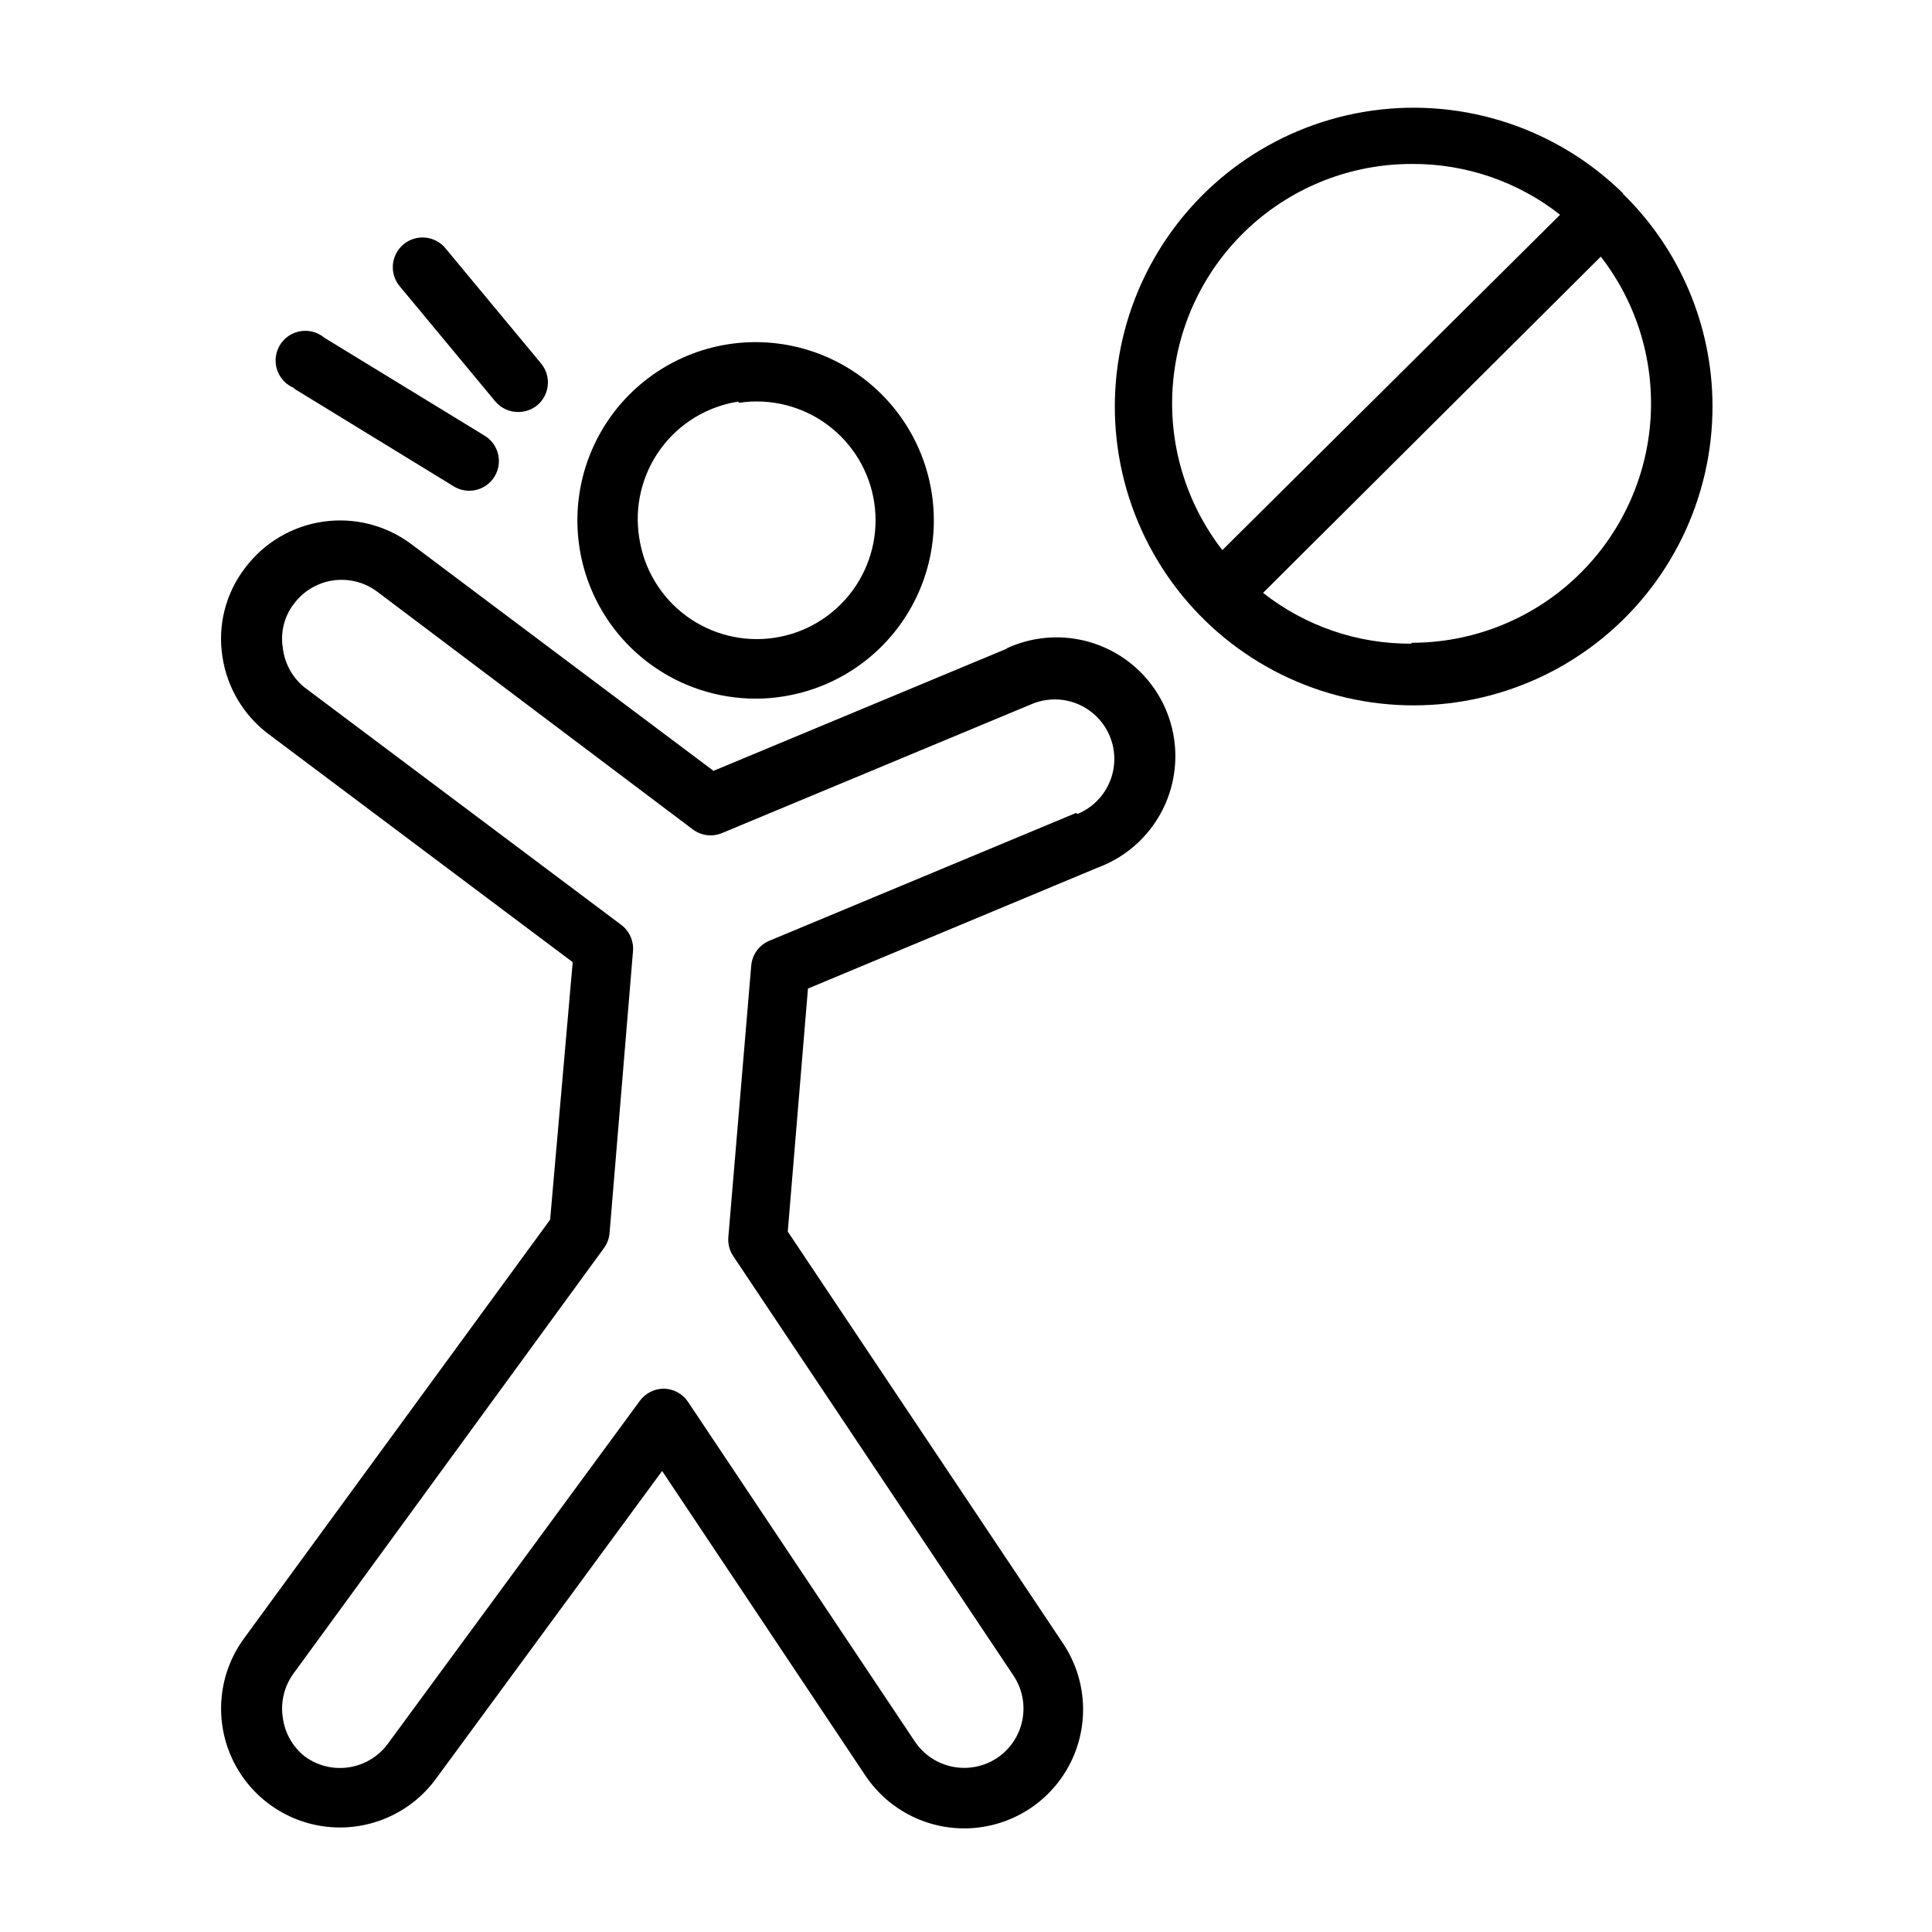
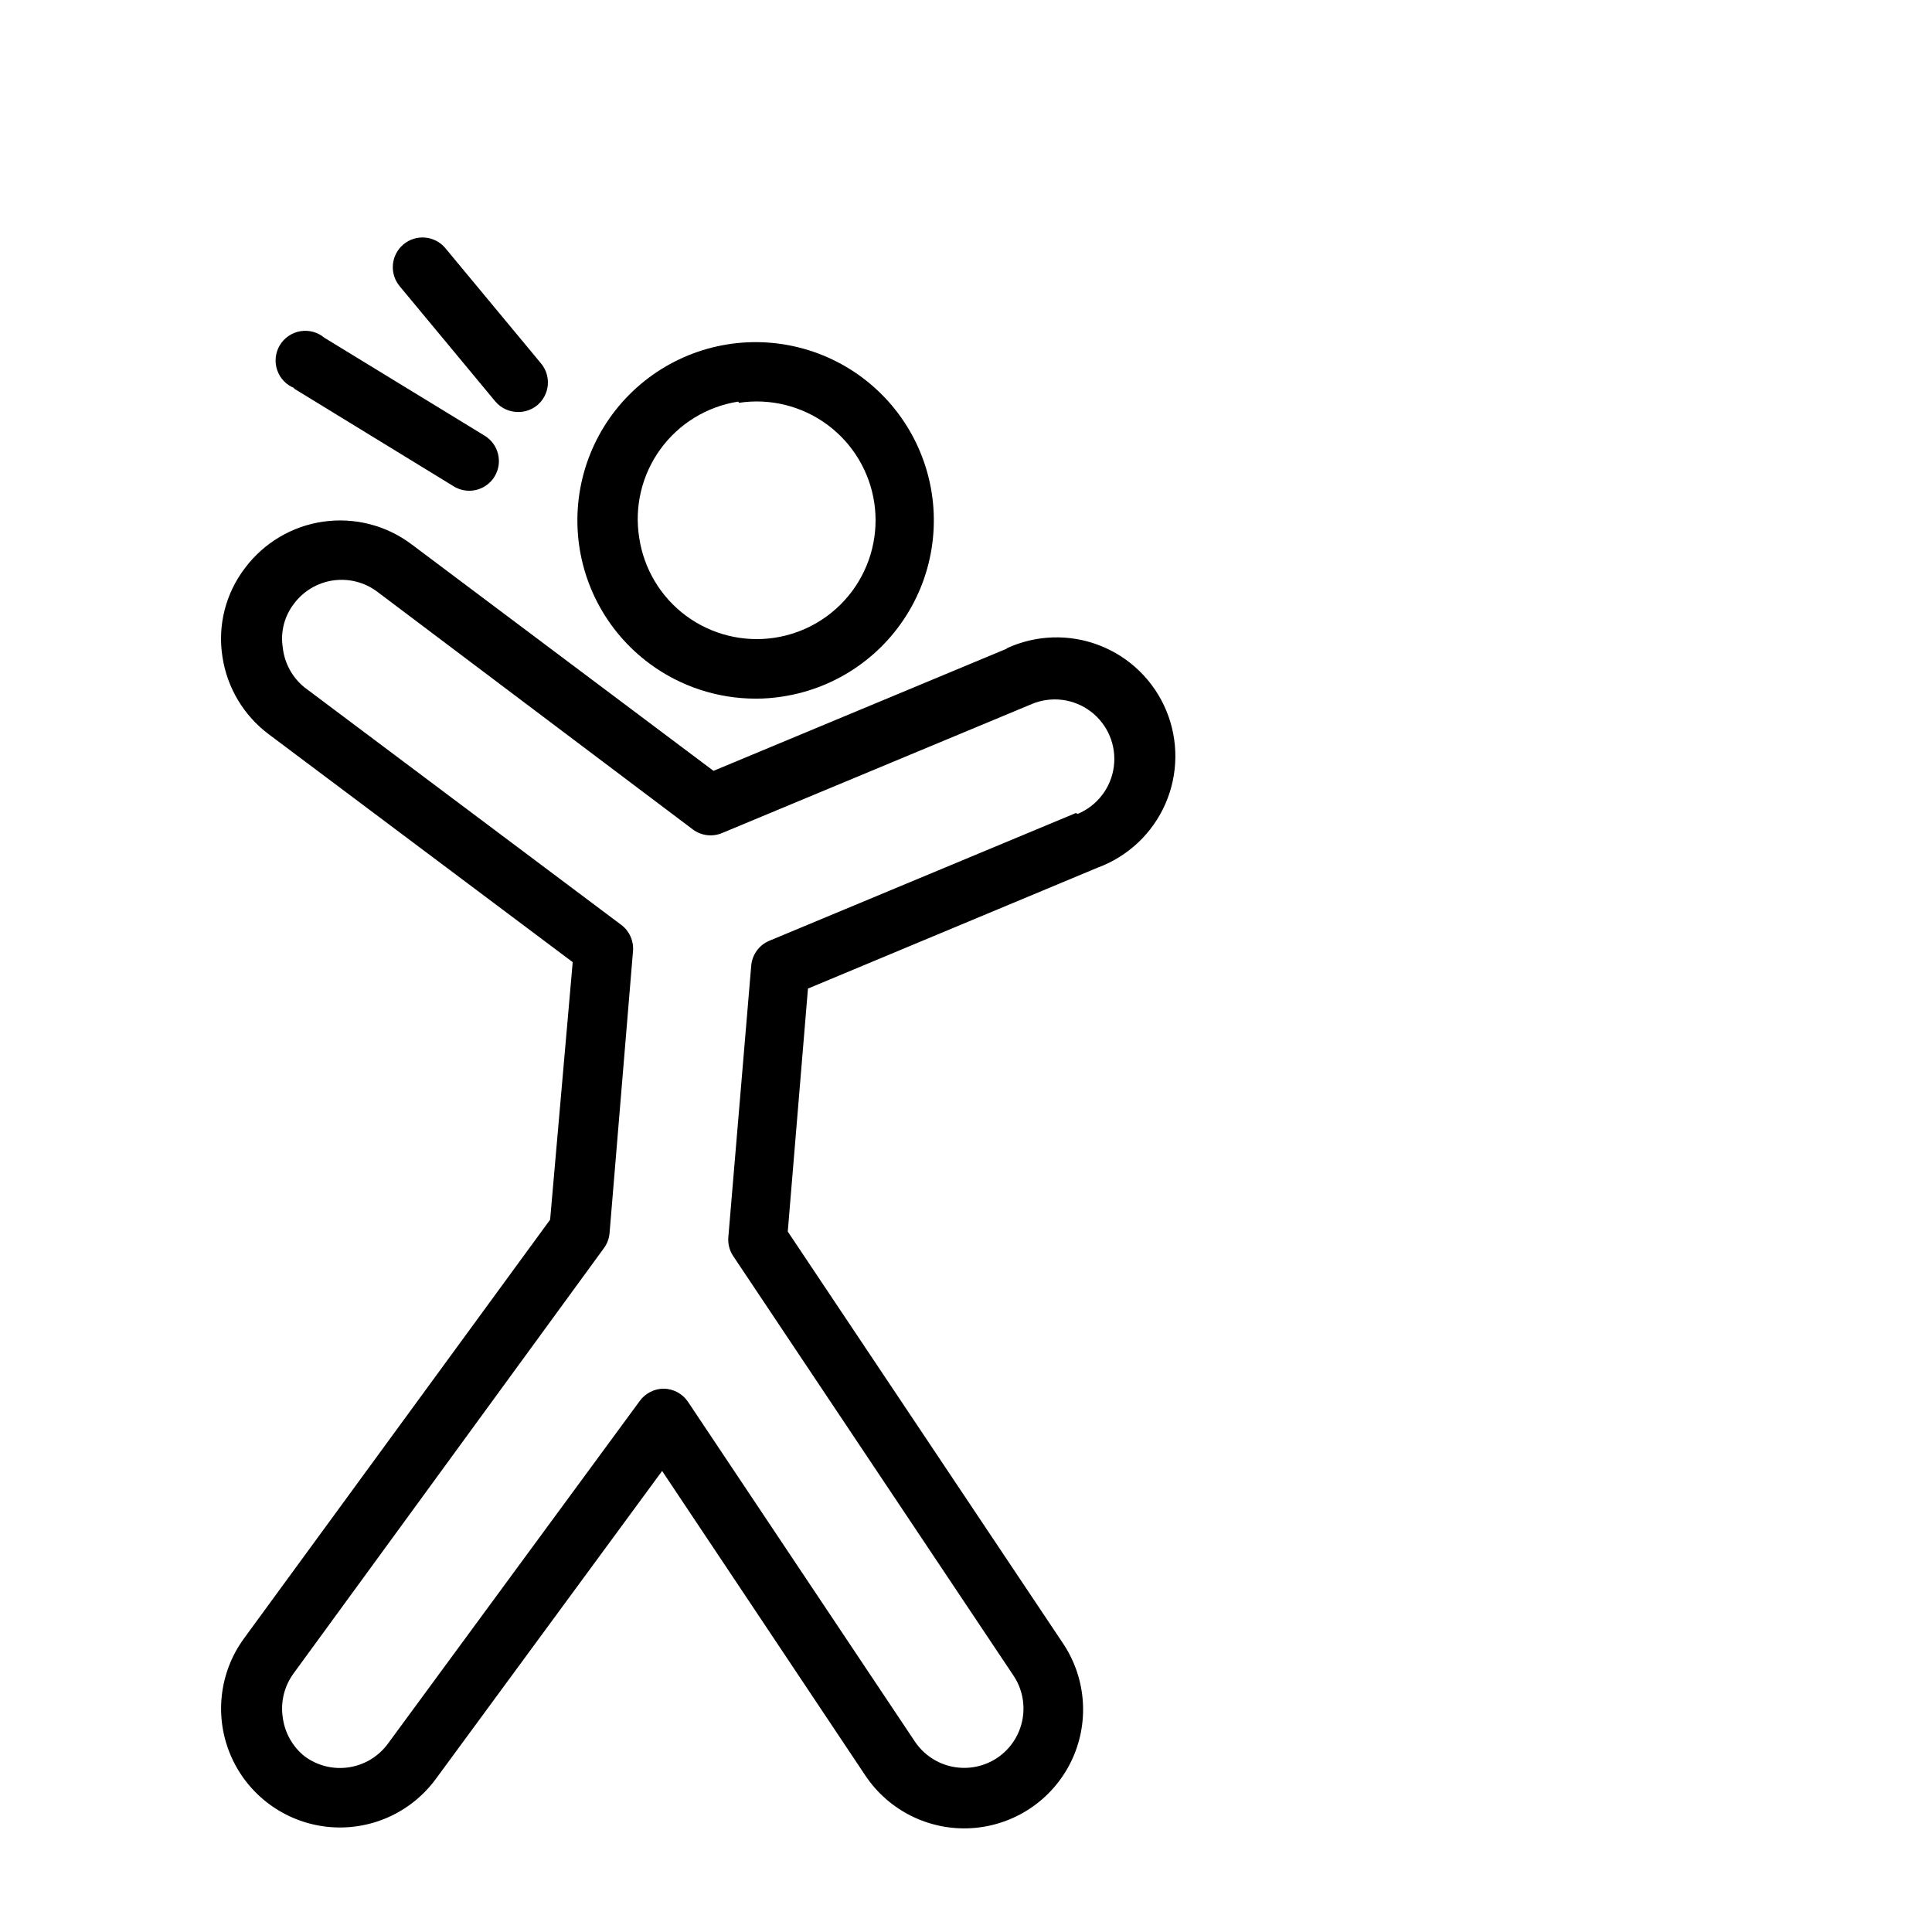
<svg xmlns="http://www.w3.org/2000/svg" fill="#000000" width="800px" height="800px" version="1.1" viewBox="144 144 512 512">
  <g>
    <path d="m316.24 319.94c8.098 5.965 17.891 9.191 27.949 9.207 2.398 0.012 4.793-0.172 7.16-0.551 14.52-2.207 27.18-11.043 34.266-23.902 7.086-12.859 7.785-28.285 1.895-41.734-5.887-13.453-17.699-23.398-31.953-26.914-14.258-3.516-29.336-0.203-40.805 8.969-11.469 9.168-18.02 23.148-17.73 37.828 0.293 14.68 7.394 28.391 19.219 37.098zm23.617-69.195c8.258-1.246 16.672 0.844 23.391 5.805 6.719 4.961 11.191 12.387 12.438 20.645 1.242 8.258-0.848 16.672-5.809 23.391s-12.387 11.191-20.648 12.434c-8.258 1.242-16.672-0.848-23.391-5.809-6.715-4.961-11.188-12.391-12.43-20.648-1.336-8.27 0.68-16.734 5.598-23.516 4.918-6.781 12.34-11.32 20.617-12.617z" />
    <path d="m410.94 315.85-77.855 32.434-80.059-60.066c-6.68-5.012-15.078-7.16-23.344-5.981-8.27 1.18-15.727 5.598-20.738 12.277-5.156 6.715-7.32 15.258-5.984 23.617 1.25 8.172 5.66 15.52 12.281 20.469l80.531 60.379-5.984 68.25-81.082 110.91c-6.664 9.07-7.984 21.008-3.461 31.316 4.519 10.309 14.199 17.418 25.387 18.656s22.184-3.586 28.852-12.656l59.984-81.633 53.844 80.688c6.242 9.363 17.008 14.688 28.242 13.965 11.23-0.727 21.223-7.387 26.215-17.477 4.988-10.09 4.215-22.074-2.031-31.441l-72.973-109.18 5.352-64.395 76.754-32.039c8.051-2.961 14.543-9.082 17.98-16.941 3.434-7.859 3.512-16.781 0.219-24.703-3.297-7.922-9.68-14.152-17.676-17.258-7.996-3.106-16.914-2.812-24.691 0.809zm18.184 43.609-81.238 33.852c-2.711 1.133-4.562 3.684-4.805 6.609l-6.059 71.875c-0.164 1.773 0.281 3.547 1.258 5.035l74.312 111.23c2.312 3.465 3.152 7.707 2.34 11.797-0.809 4.086-3.207 7.688-6.668 10.008-3.469 2.309-7.711 3.152-11.801 2.34-4.086-0.809-7.684-3.211-10.008-6.672l-60.141-90.055c-1.434-2.125-3.812-3.414-6.375-3.465-2.519-0.004-4.891 1.195-6.379 3.231l-66.754 90.844c-2.469 3.375-6.184 5.629-10.316 6.266-4.137 0.637-8.355-0.402-11.727-2.883-3.207-2.547-5.297-6.246-5.824-10.312-0.629-4.106 0.391-8.293 2.836-11.648l82.262-112.73c0.848-1.148 1.363-2.512 1.496-3.934l6.219-74.785c0.227-2.684-0.93-5.297-3.07-6.926l-83.996-62.977c-3.234-2.621-5.301-6.414-5.746-10.551-0.656-4.129 0.426-8.348 2.992-11.648 2.504-3.34 6.234-5.551 10.367-6.141 4.137-0.59 8.332 0.484 11.676 2.992l83.602 62.977h-0.004c2.266 1.707 5.269 2.07 7.875 0.941l82.027-34.164h-0.004c5.203-2.164 11.168-1.391 15.645 2.031 4.477 3.426 6.789 8.977 6.062 14.566-0.727 5.586-4.379 10.363-9.582 12.531z" />
    <path d="m275.3 250.43c1.516 1.77 3.734 2.777 6.062 2.754 1.84 0.004 3.621-0.637 5.039-1.809 1.598-1.348 2.594-3.273 2.773-5.356 0.176-2.082-0.48-4.148-1.828-5.746l-25.352-30.543c-2.801-3.324-7.773-3.746-11.098-0.945-3.324 2.805-3.75 7.777-0.945 11.102z" />
    <path d="m221.78 246.89 42.43 25.977v0.004c1.23 0.762 2.644 1.168 4.094 1.18 2.762 0.016 5.332-1.418 6.769-3.781 2.242-3.695 1.082-8.512-2.598-10.781l-42.508-25.977-0.004-0.004c-1.773-1.488-4.113-2.121-6.394-1.727-2.281 0.391-4.277 1.77-5.449 3.766-1.176 1.996-1.41 4.41-0.645 6.594 0.766 2.188 2.453 3.926 4.617 4.75z" />
-     <path d="m574.21 195.32c-17.527-17.266-42.082-25.402-66.453-22.023-24.367 3.379-45.781 17.891-57.949 39.273-12.172 21.379-13.711 47.203-4.168 69.879 9.539 22.68 29.078 39.633 52.875 45.883 23.793 6.25 49.145 1.086 68.598-13.973 19.453-15.062 30.805-38.309 30.715-62.91-0.066-21.141-8.637-41.371-23.773-56.129zm-56.129-7.871c14.266-0.102 28.145 4.644 39.359 13.461l-89.504 88.875c-9.75-12.57-14.422-28.348-13.09-44.199 1.332-15.855 8.57-30.629 20.281-41.398 11.715-10.766 27.043-16.738 42.953-16.738zm0 127.13c-14.266 0.102-28.145-4.644-39.359-13.461l89.504-89.109c9.754 12.57 14.426 28.348 13.094 44.199-1.332 15.855-8.574 30.629-20.285 41.398-11.711 10.766-27.043 16.738-42.953 16.738z" />
  </g>
</svg>